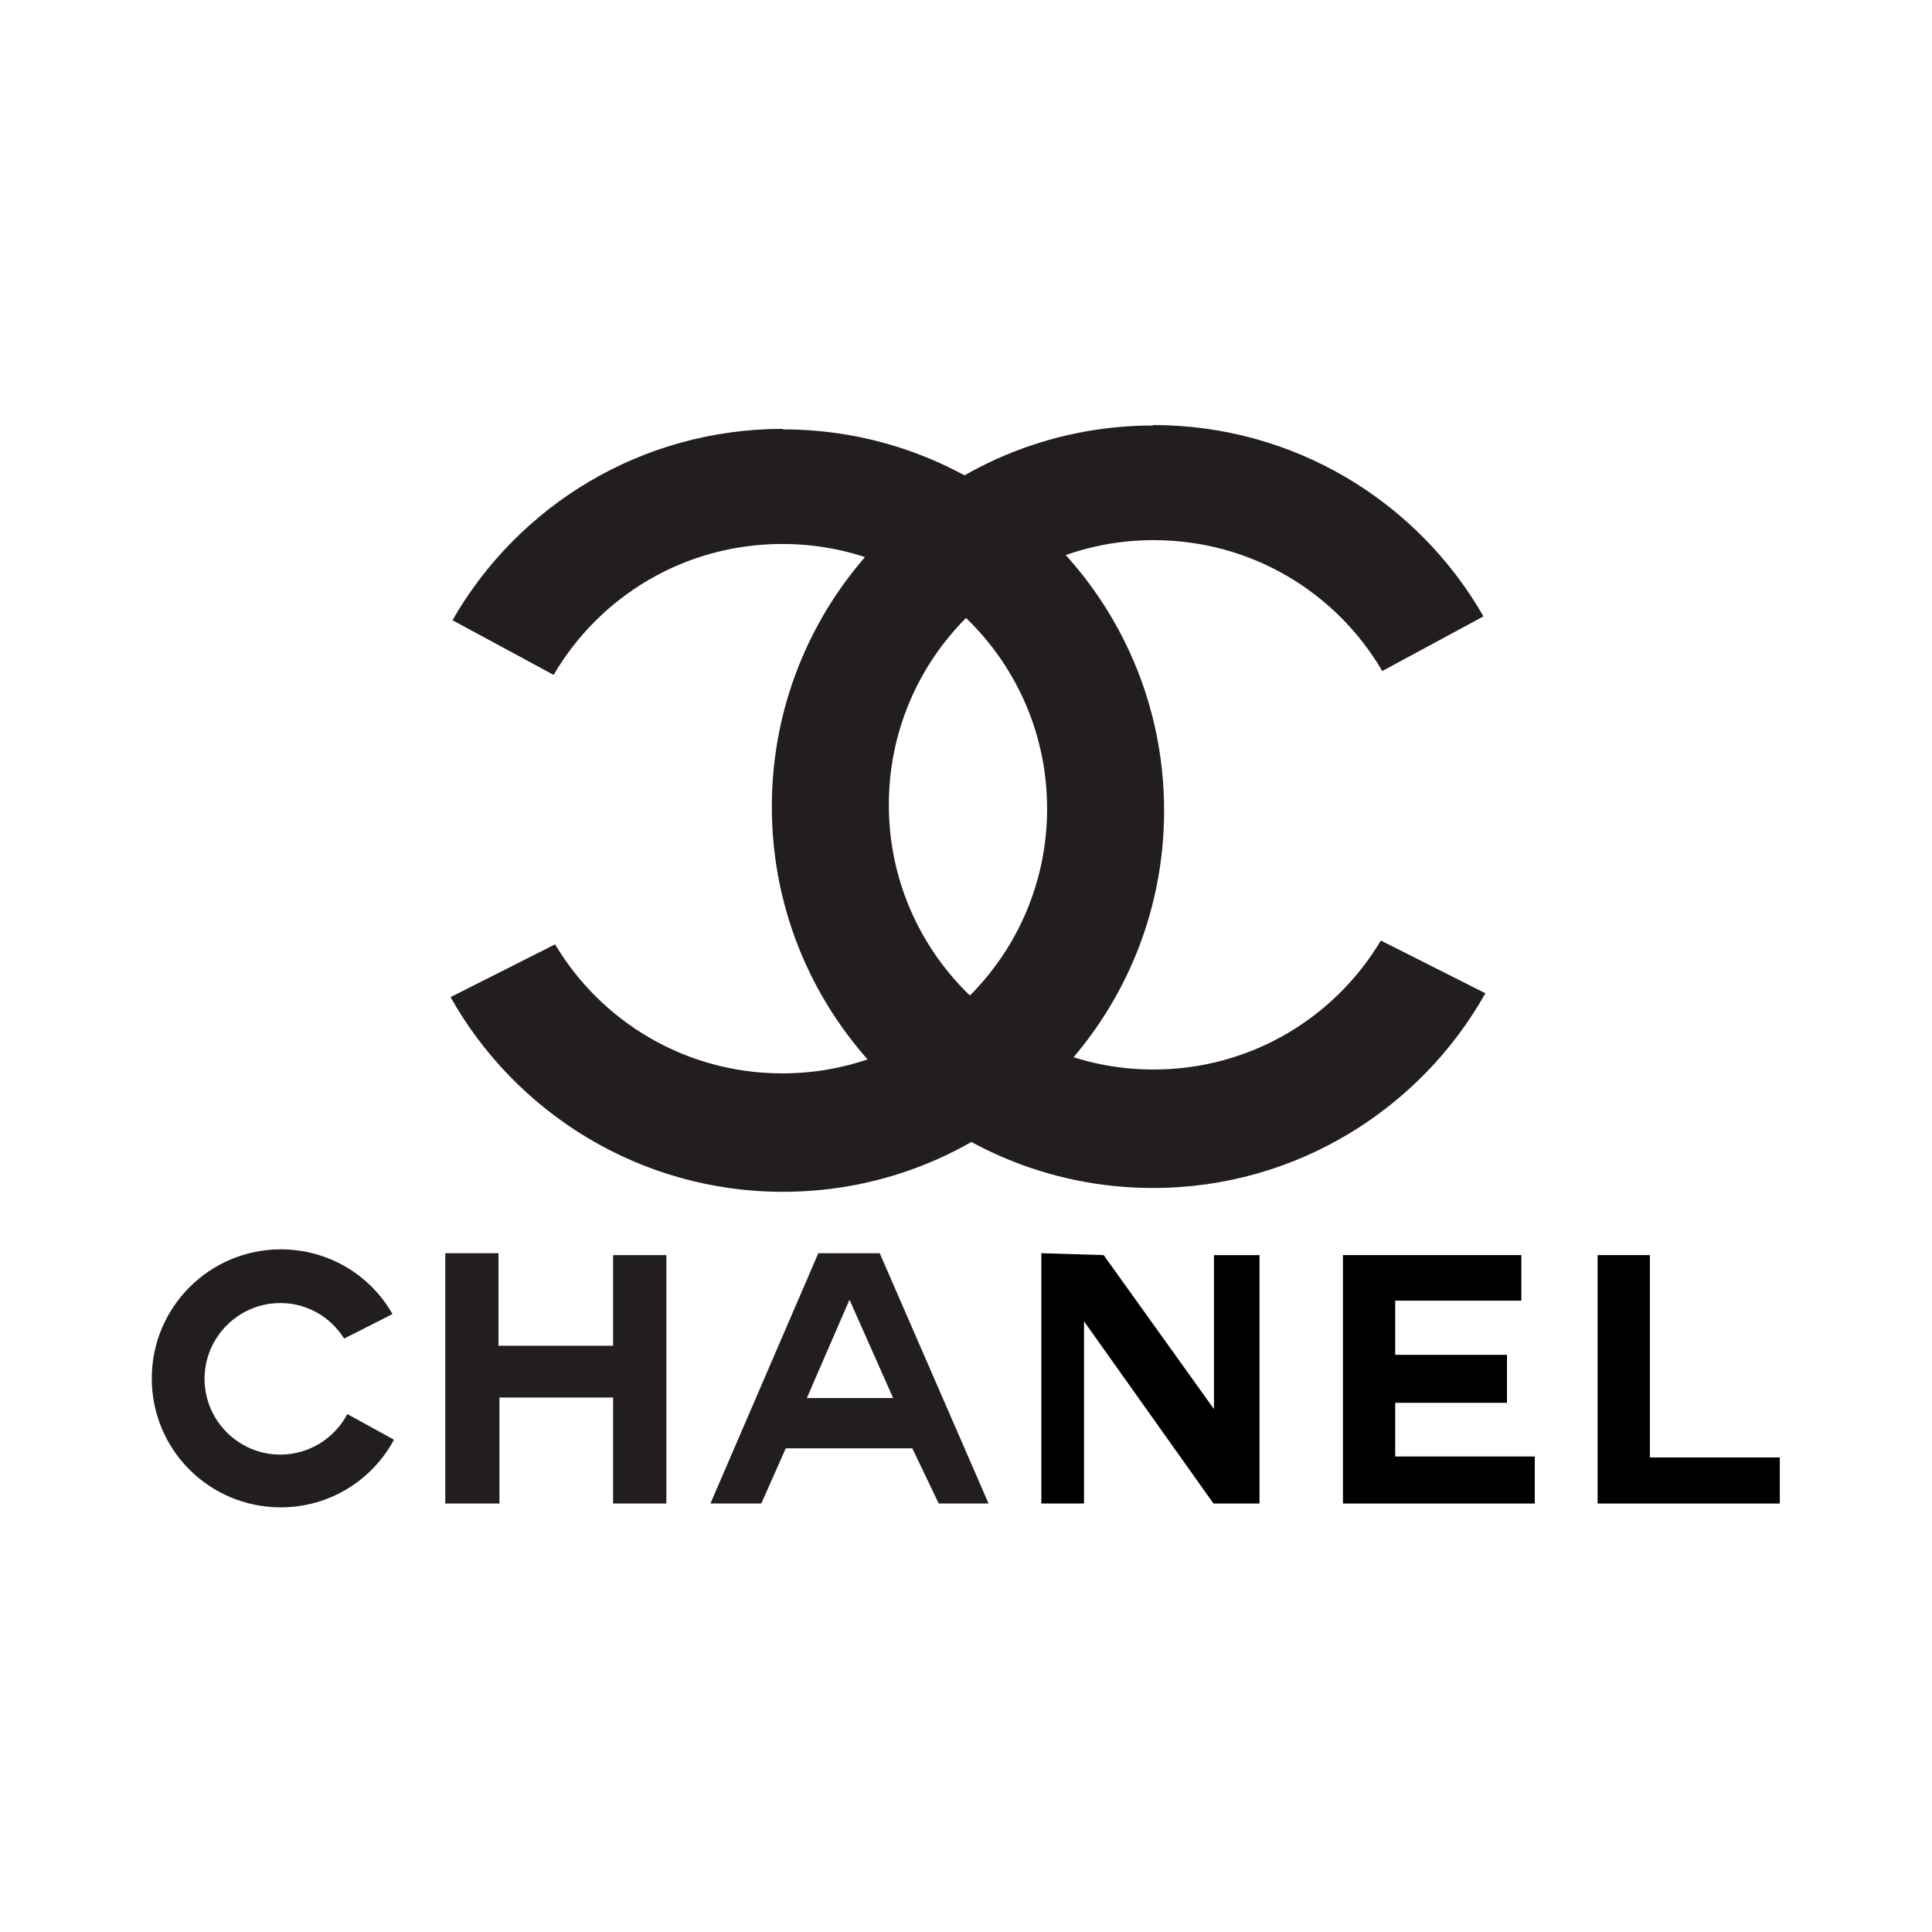
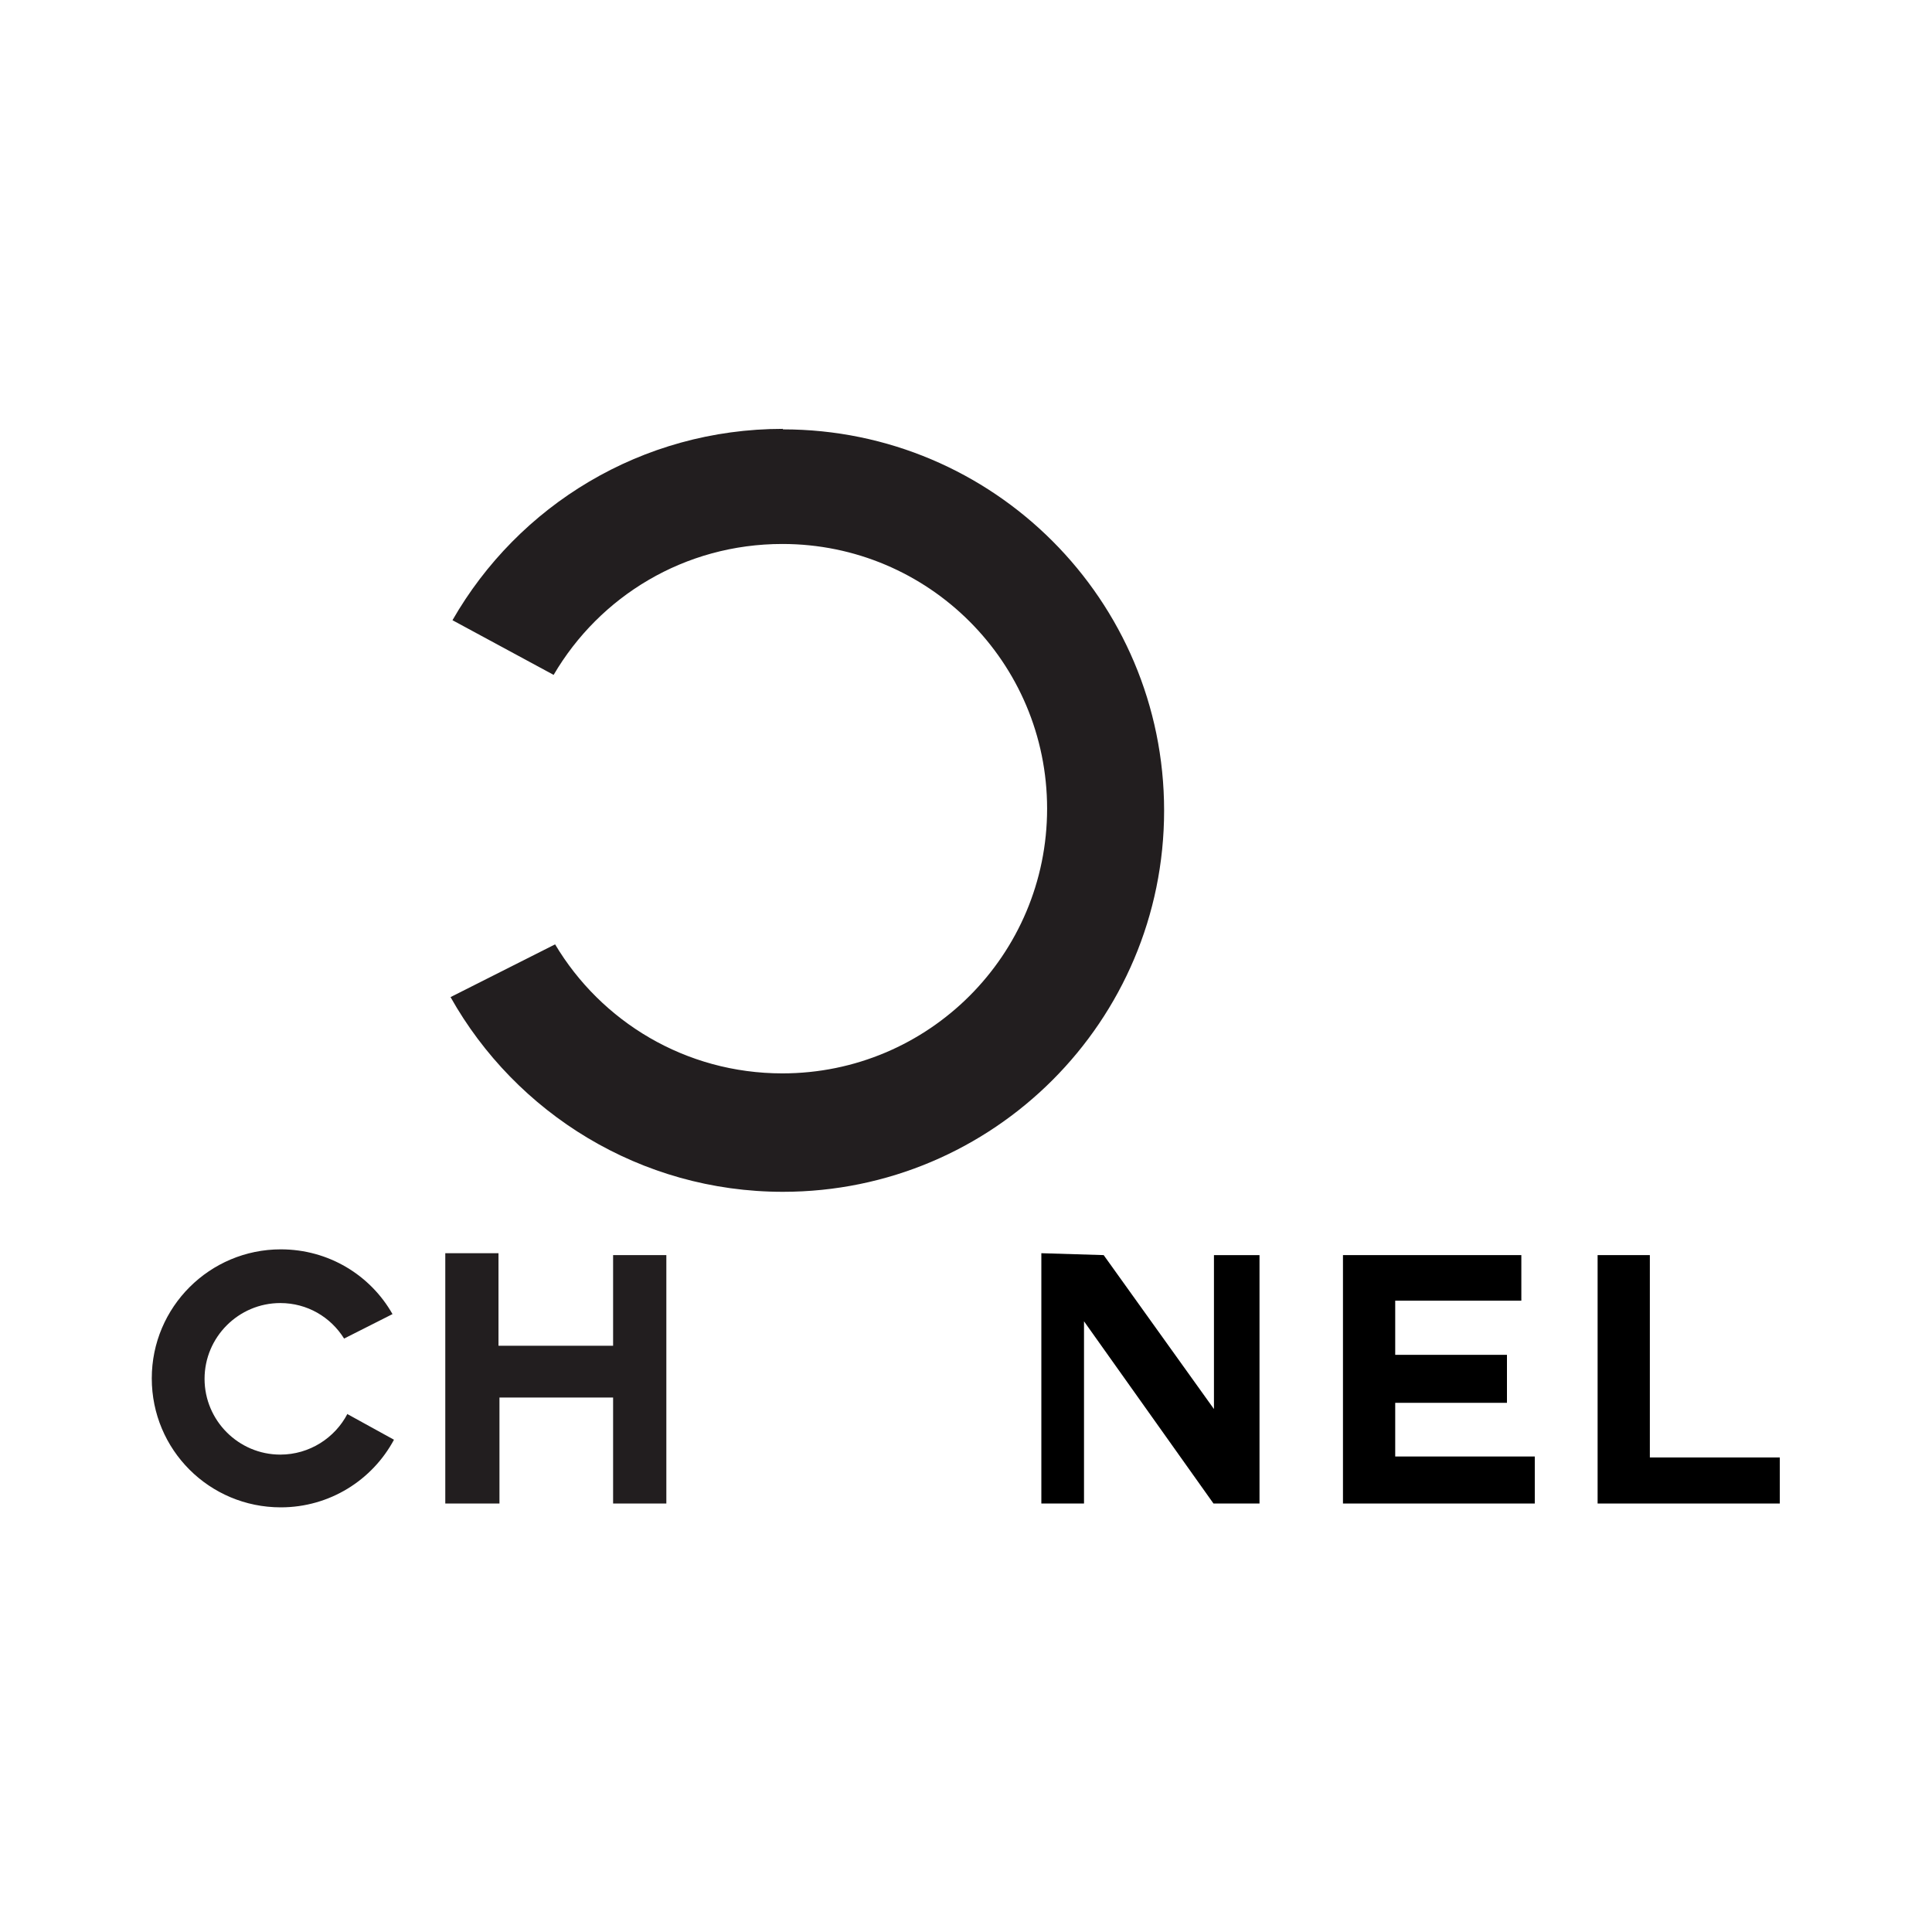
<svg xmlns="http://www.w3.org/2000/svg" width="50" height="50" viewBox="0 0 50 50" fill="none">
  <path d="M20.261 11.099C16.599 11.099 13.41 13.085 11.71 16.051L14.328 17.466C15.52 15.431 17.716 14.078 20.248 14.078C24.033 14.078 27.099 17.143 27.099 20.928C27.099 24.713 24.033 27.779 20.248 27.779C17.741 27.779 15.557 26.438 14.366 24.44L11.66 25.805C13.348 28.809 16.575 30.844 20.261 30.844C25.709 30.844 30.127 26.426 30.127 20.978C30.127 15.53 25.709 11.112 20.261 11.112V11.099Z" fill="#221E1F" />
-   <path d="M29.841 11C33.502 11 36.692 12.986 38.392 15.952L35.773 17.366C34.582 15.331 32.385 13.979 29.854 13.979C26.069 13.979 23.003 17.044 23.003 20.829C23.003 24.614 26.069 27.679 29.854 27.679C32.361 27.679 34.545 26.339 35.736 24.341L38.442 25.706C36.754 28.709 33.527 30.745 29.841 30.745C24.393 30.745 19.975 26.327 19.975 20.879C19.975 15.431 24.393 11.012 29.841 11.012V11Z" fill="#221E1F" />
  <path d="M8.992 36.59C8.669 37.211 8.011 37.645 7.254 37.645C6.175 37.645 5.294 36.764 5.294 35.684C5.294 34.604 6.175 33.723 7.254 33.723C7.949 33.723 8.557 34.083 8.905 34.642L10.158 34.009C9.588 33.003 8.508 32.333 7.267 32.333C5.43 32.333 3.928 33.822 3.928 35.672C3.928 37.521 5.418 39.01 7.267 39.01C8.533 39.01 9.637 38.303 10.196 37.26L8.979 36.59H8.992Z" fill="#221E1F" />
  <path d="M11.524 32.433H12.901V34.828H15.867V32.482H17.245V38.911H15.867V36.168H12.926V38.911H11.524V32.433Z" fill="#221E1F" />
-   <path d="M22.779 32.433H21.178L18.386 38.911H19.702L20.335 37.483H23.611L24.294 38.911H25.584L22.767 32.433H22.779ZM20.881 36.181L21.985 33.636L23.114 36.181H20.893H20.881Z" fill="#221E1F" />
  <path d="M26.95 32.433V38.911H28.054V34.195L31.405 38.911H32.596V32.482H31.417V36.466L28.563 32.482L26.95 32.433Z" fill="black" />
  <path d="M34.756 32.482H39.372V33.661H36.108V35.063H39V36.305H36.108V37.694H39.72V38.911H34.756V32.482Z" fill="black" />
  <path d="M41.346 32.482H42.698V37.719H46.061V38.911H41.346V32.482Z" fill="black" />
</svg>